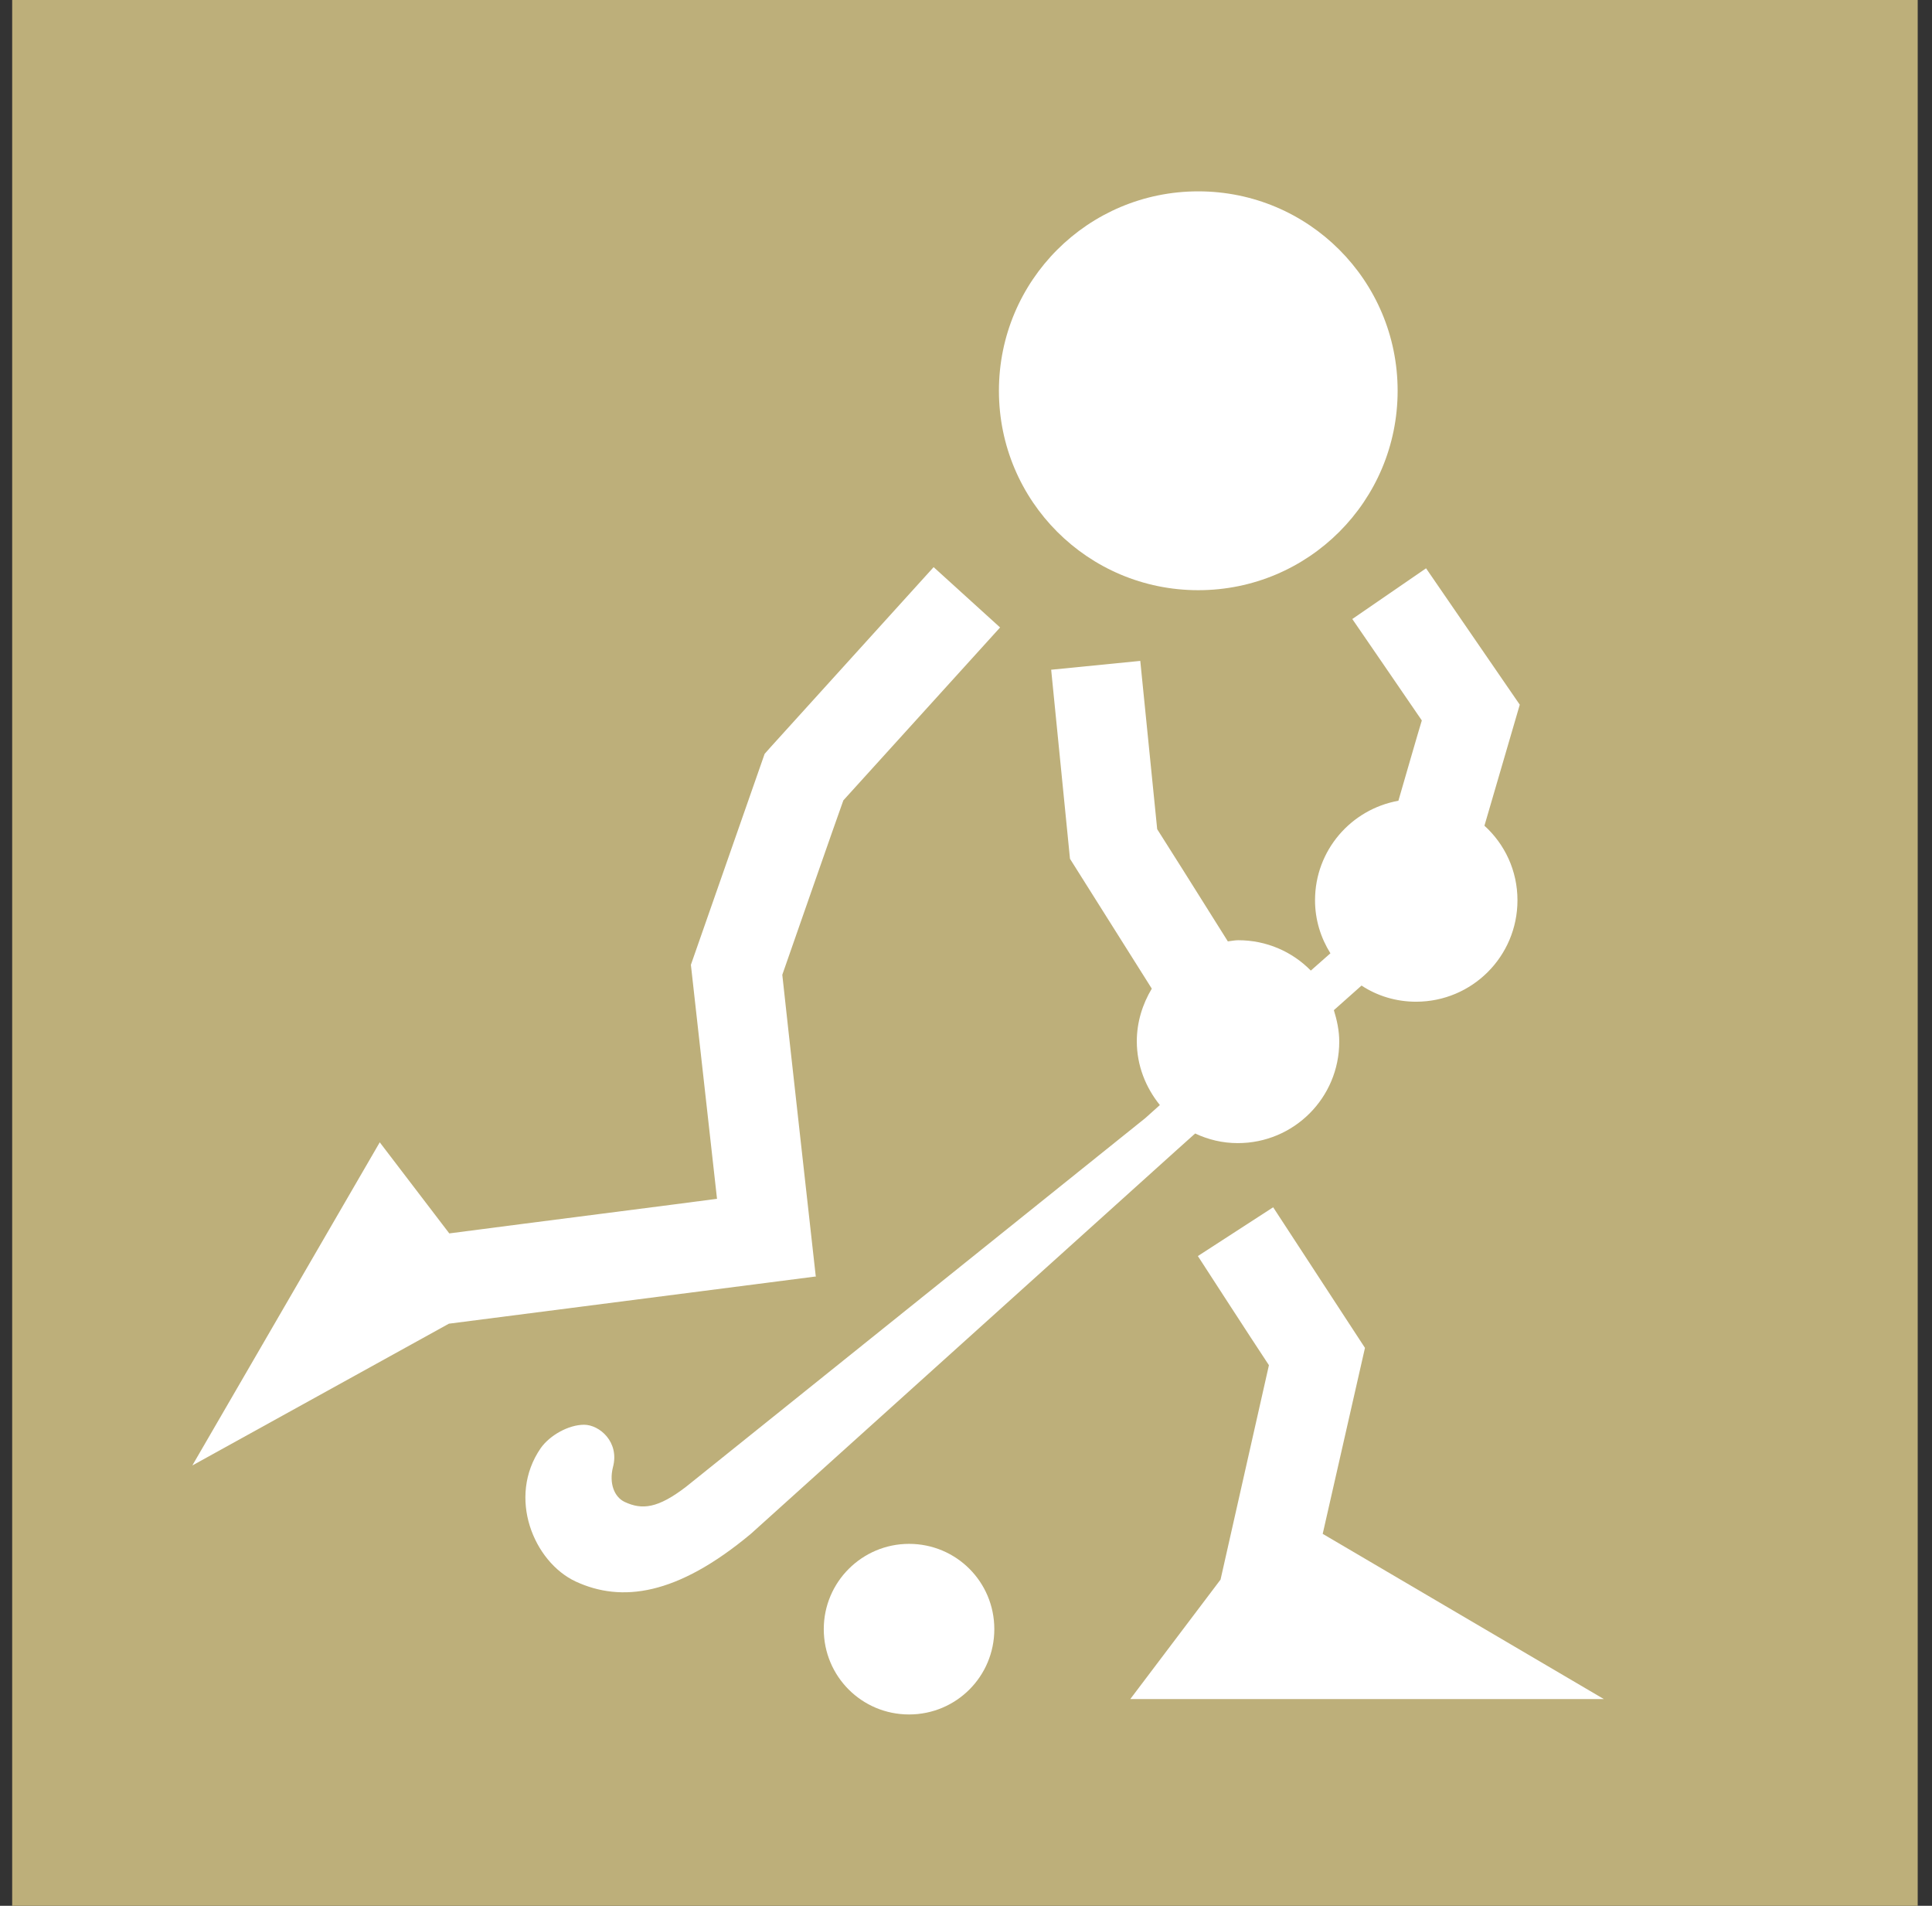
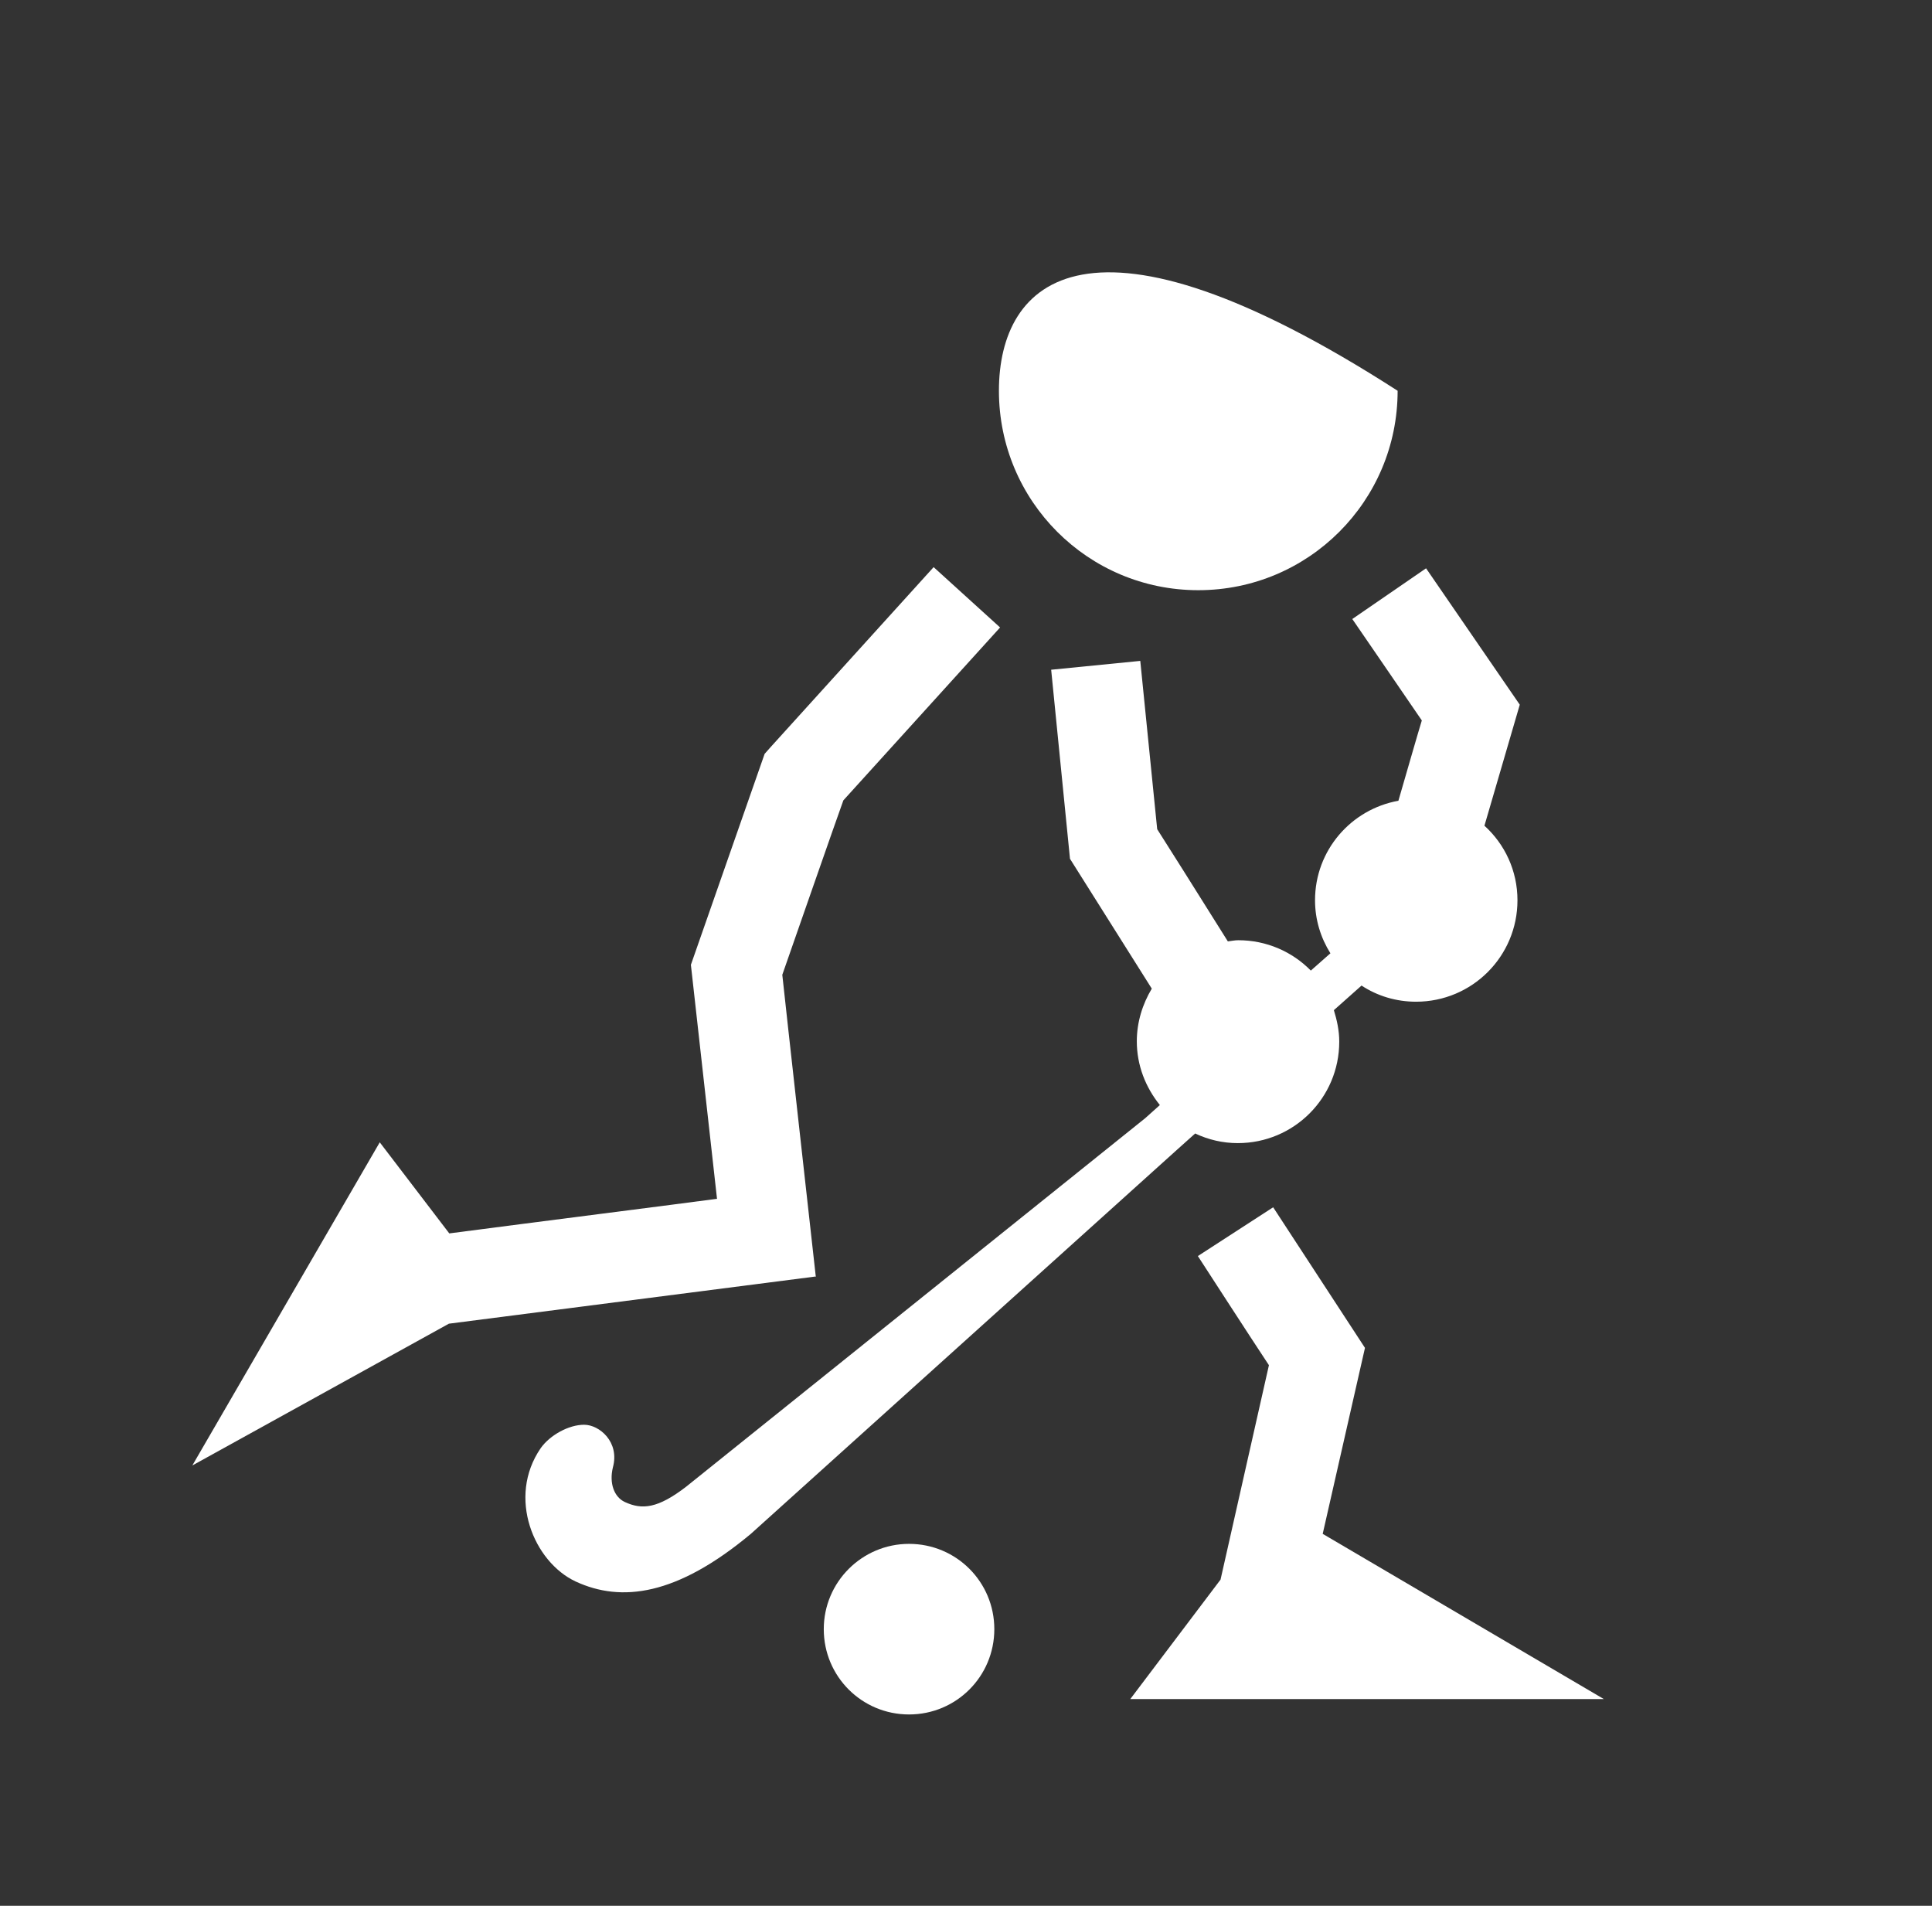
<svg xmlns="http://www.w3.org/2000/svg" width="73" height="72" viewBox="0 0 73 72" fill="none">
  <rect x="0" y="0" width="73" height="72" fill="#333333" stroke="none" />
-   <path d="M72.46 0H0.46V72H72.46V0Z" fill="#BDAF7A" />
-   <path d="M45.276 22.297C49.442 22.297 52.809 18.929 52.809 14.763C52.809 10.597 49.442 7.229 45.276 7.229C41.111 7.229 37.744 10.597 37.744 14.763C37.744 18.929 41.111 22.297 45.276 22.297Z" fill="white" />
+   <path d="M45.276 22.297C49.442 22.297 52.809 18.929 52.809 14.763C41.111 7.229 37.744 10.597 37.744 14.763C37.744 18.929 41.111 22.297 45.276 22.297Z" fill="white" />
  <path d="M49.978 57.948L51.575 50.922L48.106 45.61L45.261 47.453C45.261 47.453 47.337 50.661 47.946 51.576C47.743 52.476 46.669 57.222 46.118 59.676L42.707 64.19H60.602L49.978 57.948Z" fill="white" />
  <path d="M30.822 48.208C30.822 48.208 29.631 37.539 29.559 36.827C29.777 36.203 31.663 30.789 31.866 30.237C32.302 29.758 37.788 23.705 37.788 23.705L35.277 21.426L29.123 28.219L28.891 28.481L26.105 36.45C26.105 36.45 26.83 42.968 27.092 45.29C25.466 45.508 20.532 46.132 16.976 46.597L14.349 43.156L7.267 55.364L16.961 50.008L30.836 48.223" fill="white" />
  <path d="M45.16 42.823C45.654 43.055 46.191 43.186 46.771 43.186C48.89 43.186 50.603 41.473 50.603 39.353C50.603 38.932 50.516 38.541 50.4 38.163L51.445 37.234C52.04 37.626 52.751 37.844 53.505 37.844C55.624 37.844 57.337 36.131 57.337 34.011C57.337 32.894 56.858 31.892 56.089 31.195L57.424 26.623L53.883 21.47L51.096 23.386C51.096 23.386 53.07 26.26 53.723 27.218C53.563 27.74 53.201 29.003 52.838 30.252C51.053 30.571 49.688 32.124 49.688 34.011C49.688 34.752 49.906 35.434 50.269 36.015L49.529 36.668C48.832 35.957 47.86 35.521 46.786 35.521C46.655 35.521 46.525 35.55 46.394 35.565C45.247 33.736 43.941 31.66 43.724 31.326C43.651 30.615 43.085 24.968 43.085 24.968L39.718 25.302L40.429 32.444L43.52 37.35C43.172 37.931 42.954 38.613 42.954 39.339C42.954 40.253 43.288 41.081 43.825 41.748L43.274 42.242L25.93 56.163C24.856 56.99 24.261 57.048 23.608 56.744C23.202 56.555 23.013 56.032 23.158 55.437C23.42 54.479 22.65 53.826 22.07 53.826C21.489 53.826 20.778 54.218 20.43 54.711C19.153 56.569 20.169 59.008 21.751 59.748C23.478 60.547 25.567 60.286 28.369 57.949L44.478 43.432L45.175 42.808" fill="white" />
  <path d="M34.348 58.326C32.577 58.326 31.126 59.763 31.126 61.548C31.126 63.334 32.563 64.771 34.348 64.771C36.133 64.771 37.57 63.334 37.57 61.548C37.57 59.763 36.133 58.326 34.348 58.326Z" fill="white" />
</svg>